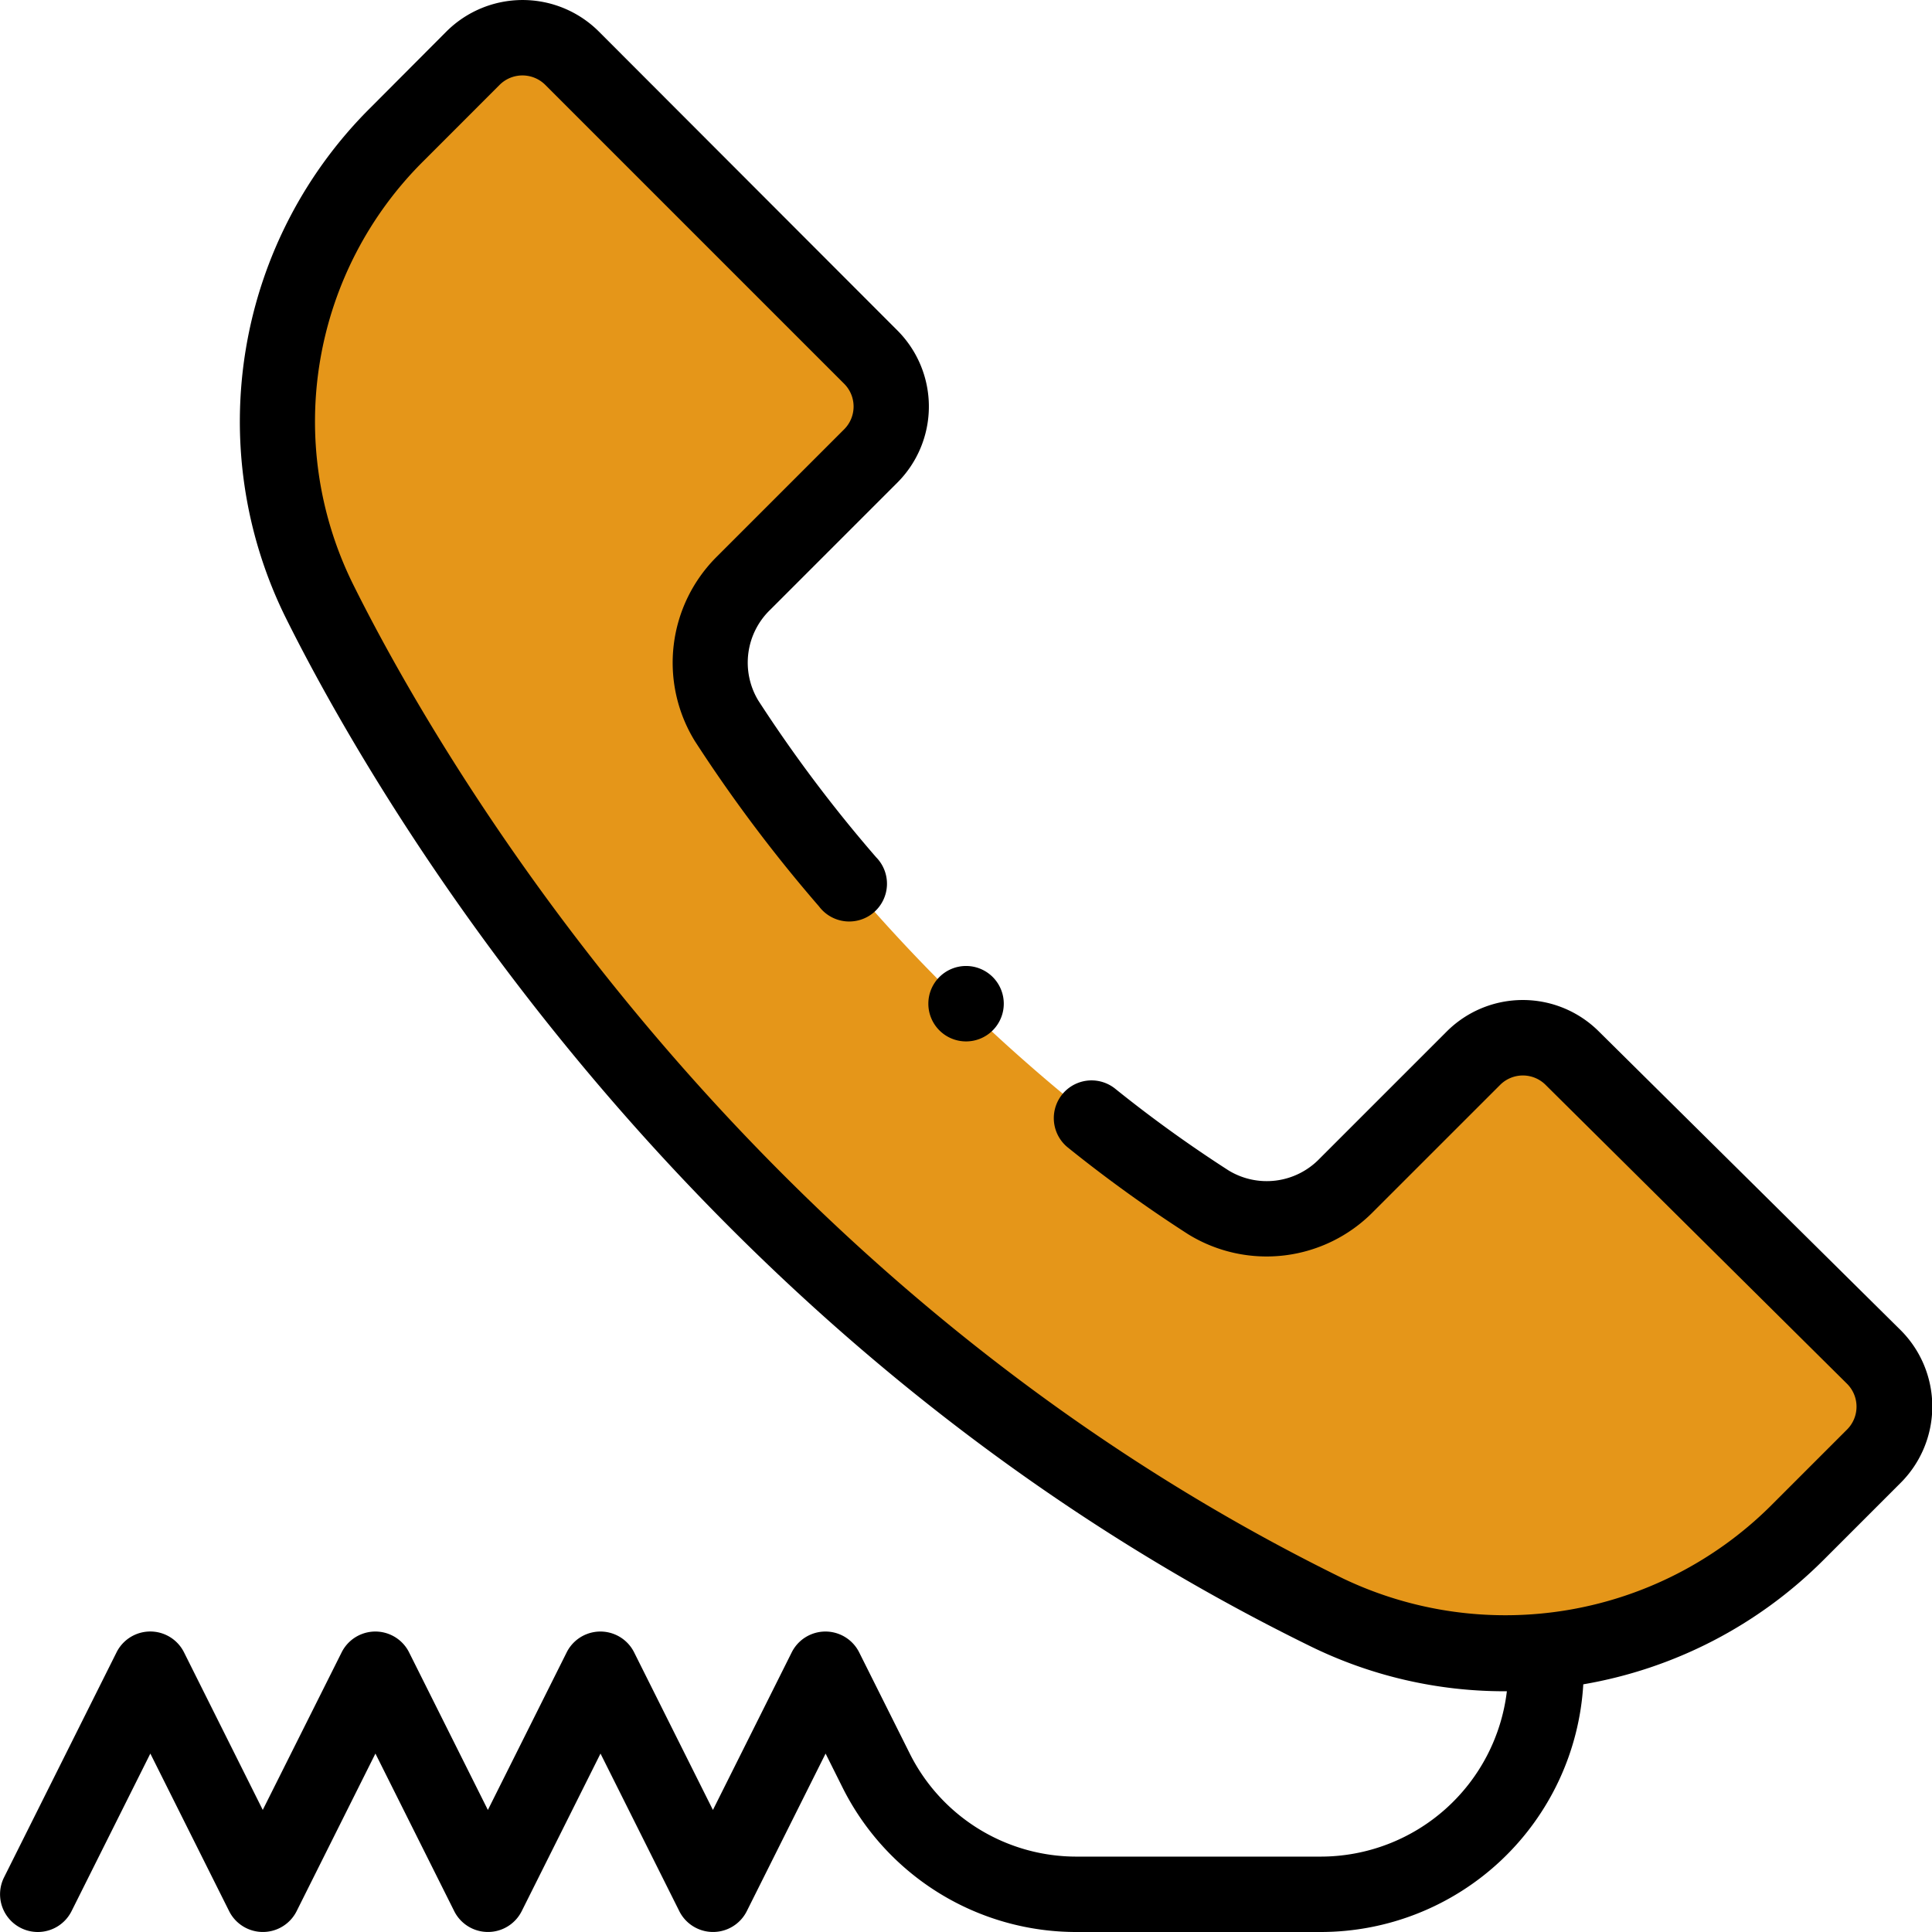
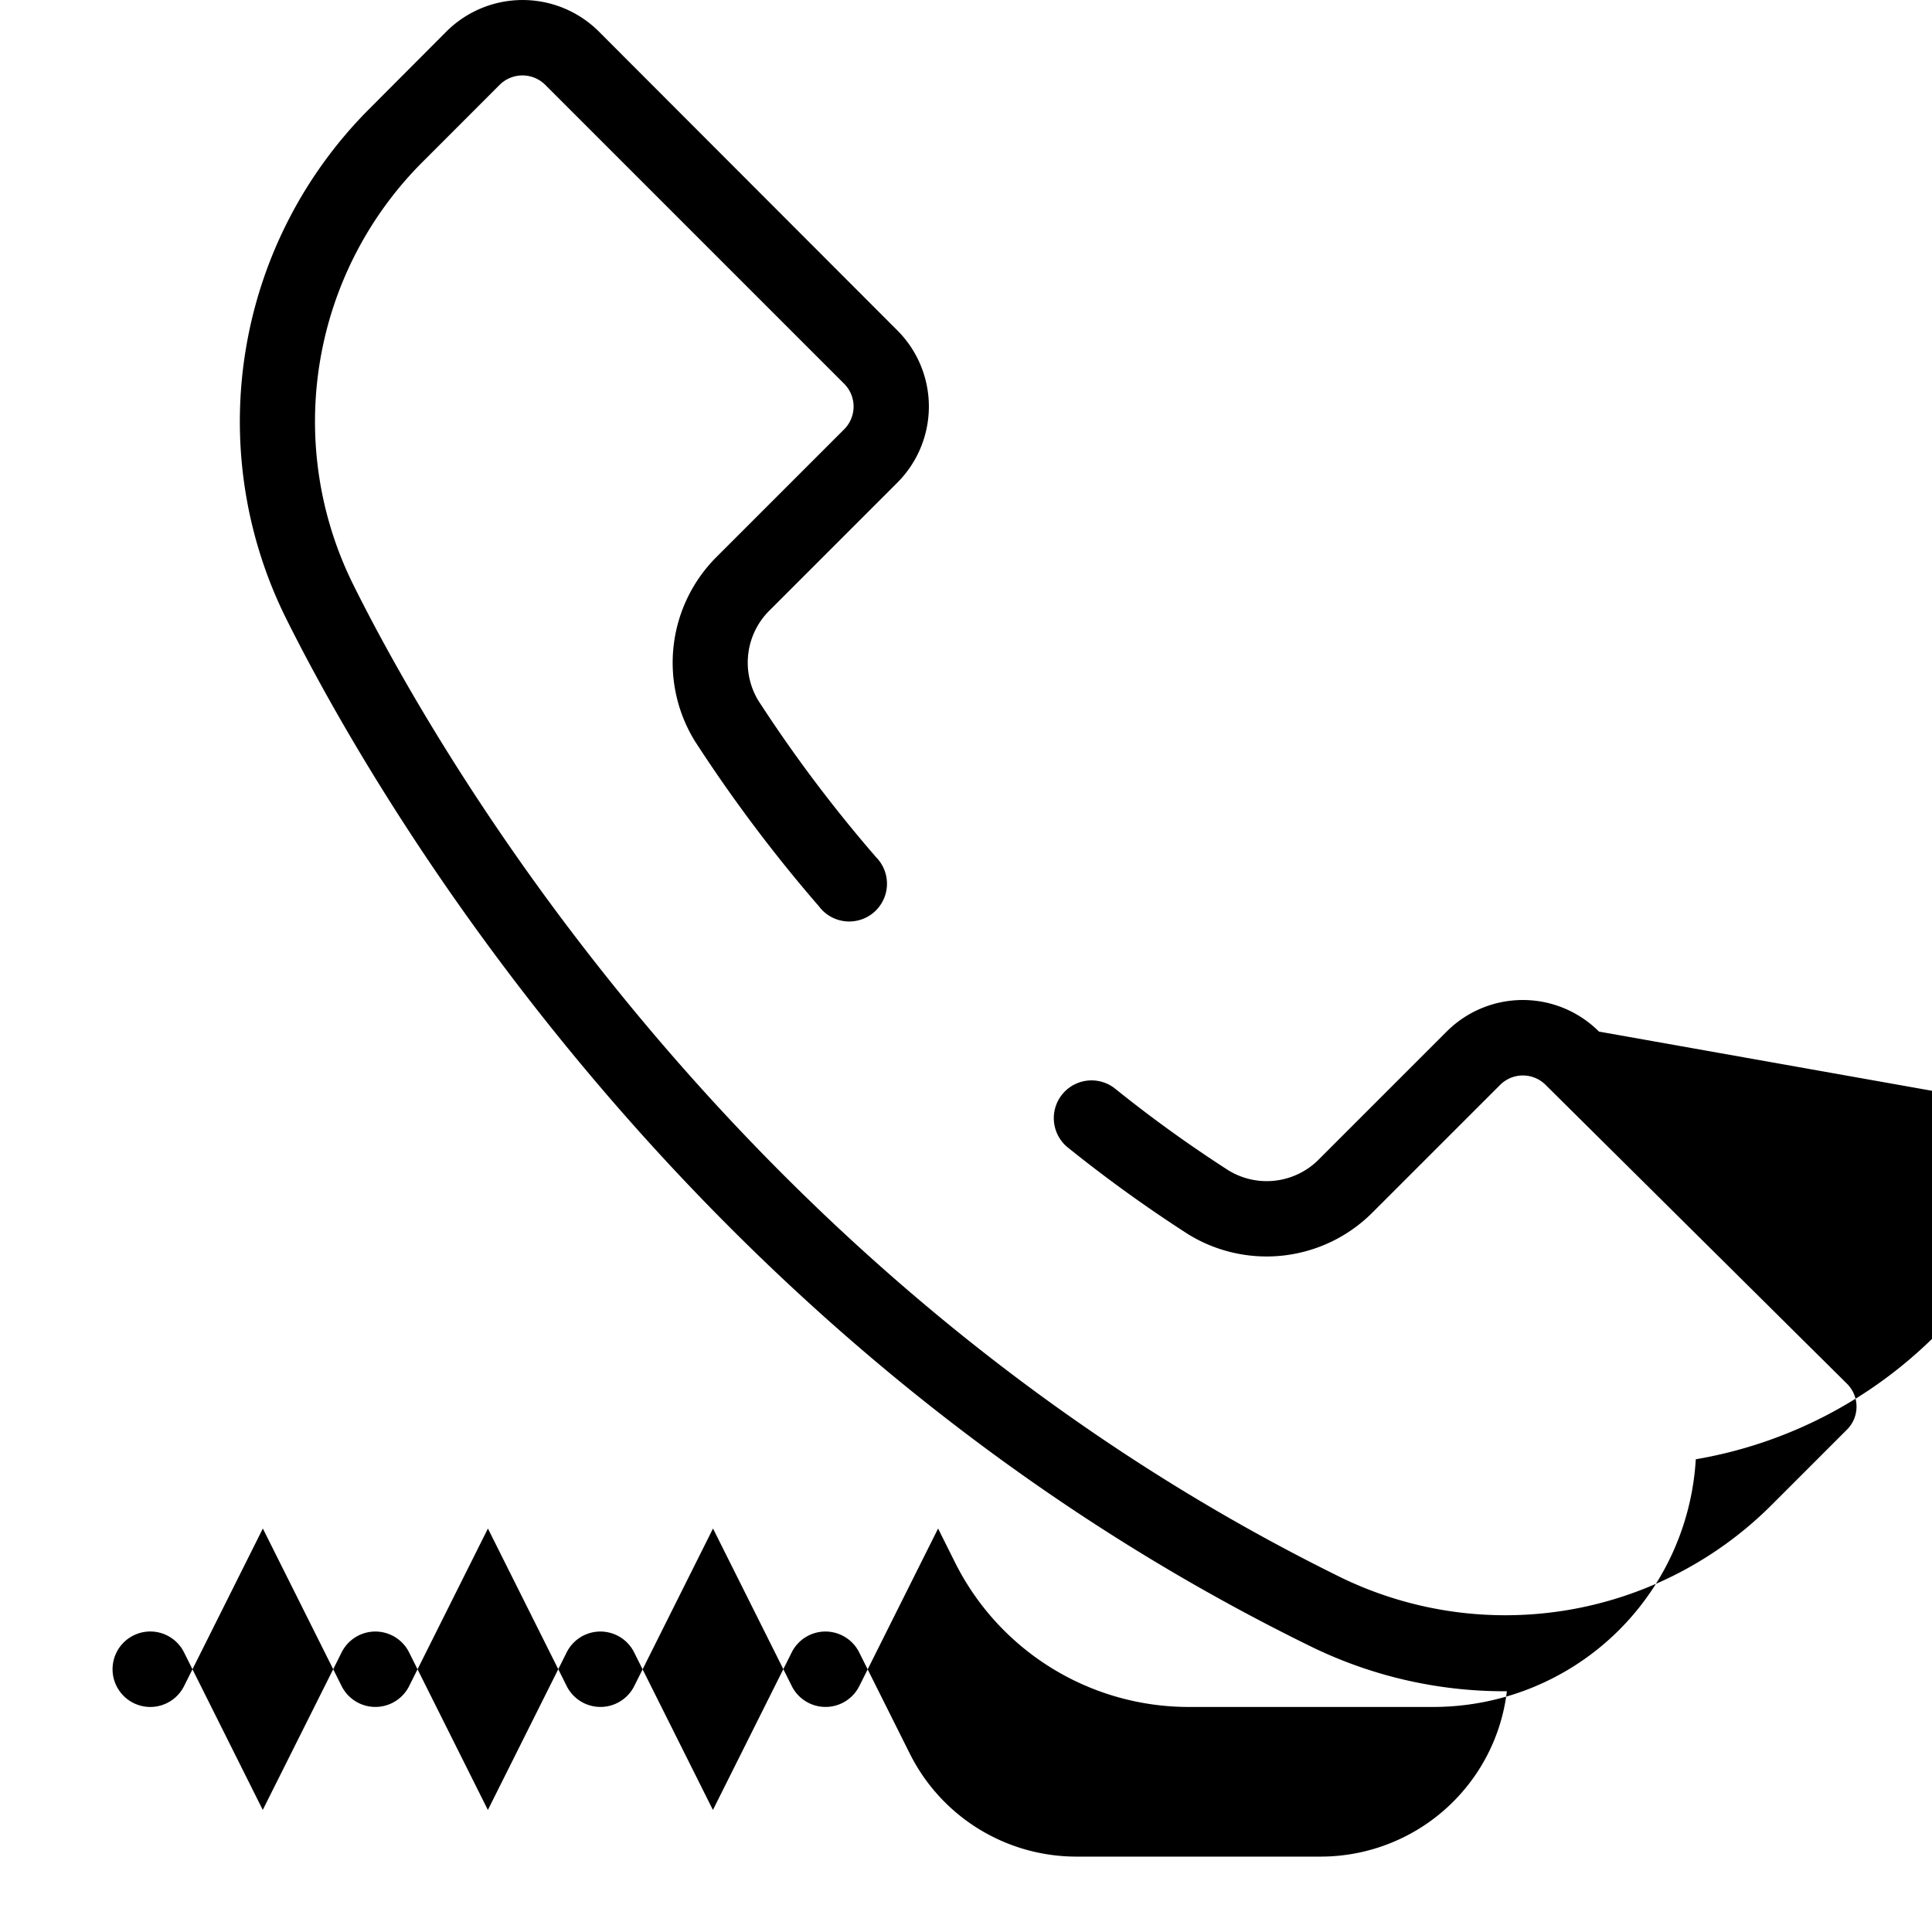
<svg xmlns="http://www.w3.org/2000/svg" width="47.381" height="47.382" viewBox="0 0 47.381 47.382">
  <defs>
    <style>.a{fill:#e59619;}</style>
  </defs>
-   <path class="a" d="M112.649,42.345a1.717,1.717,0,0,1,0,2.427l-1.9,1.9A10.108,10.108,0,0,1,99.232,48.6C85.9,42.066,77.872,30.55,74.509,23.762a9.935,9.935,0,0,1,1.935-11.419L78.3,10.487a1.717,1.717,0,0,1,2.427,0l7.331,7.33a1.716,1.716,0,0,1,0,2.427l-3.115,3.115a2.732,2.732,0,0,0-.42,3.38A42.744,42.744,0,0,0,96.332,38.55a2.731,2.731,0,0,0,3.38-.42l3.115-3.114a1.715,1.715,0,0,1,2.427,0Zm0,0" transform="translate(-66.694 -9.061)" />
-   <path d="M247.859,256.917a.925.925,0,1,1-.925-.925A.925.925,0,0,1,247.859,256.917Zm0,0" transform="translate(-223.242 -232.302)" />
-   <path d="M39.215,25.3a2.64,2.64,0,0,0-3.736,0l-3.115,3.115a1.8,1.8,0,0,1-2.227.294A32.306,32.306,0,0,1,27.349,26.7a.925.925,0,1,0-1.157,1.445A34.237,34.237,0,0,0,29.14,30.27a3.666,3.666,0,0,0,4.532-.545l3.116-3.115a.789.789,0,0,1,1.121,0L45.3,33.939a.793.793,0,0,1,0,1.119l-1.9,1.9a9.237,9.237,0,0,1-10.458,1.756c-14.956-7.333-22.382-20.545-24.3-24.42A9,9,0,0,1,10.4,3.937l1.854-1.855a.793.793,0,0,1,1.119,0l7.33,7.33a.79.79,0,0,1,0,1.118l-3.115,3.115a3.666,3.666,0,0,0-.545,4.532,36.319,36.319,0,0,0,3.044,4.053.926.926,0,1,0,1.4-1.206,34.439,34.439,0,0,1-2.89-3.844,1.8,1.8,0,0,1,.295-2.227l3.115-3.115a2.64,2.64,0,0,0,0-3.735L14.686.773a2.647,2.647,0,0,0-3.736,0L9.1,2.629a10.849,10.849,0,0,0-2.11,12.484c1.985,4.007,9.665,17.67,25.145,25.26A10.794,10.794,0,0,0,36.9,41.478h.056a4.6,4.6,0,0,1-4.561,4.055H26.415a4.568,4.568,0,0,1-4.109-2.54l-1.234-2.468a.925.925,0,0,0-1.655,0l-1.932,3.864-1.932-3.864a.925.925,0,0,0-1.655,0l-1.932,3.864-1.932-3.864a.925.925,0,0,0-1.655,0L6.445,44.388,4.514,40.524a.925.925,0,0,0-1.655,0L.1,46.043a.925.925,0,0,0,1.656.827l1.932-3.864,1.932,3.864a.926.926,0,0,0,1.656,0l1.932-3.864,1.932,3.864a.926.926,0,0,0,1.656,0l1.932-3.864,1.932,3.864a.926.926,0,0,0,1.656,0l1.932-3.864.406.813a6.408,6.408,0,0,0,5.764,3.563h5.978a6.452,6.452,0,0,0,6.434-6.074,10.939,10.939,0,0,0,5.886-3.044l1.9-1.9a2.647,2.647,0,0,0,0-3.739Zm0,0" transform="translate(-0.001 -0.001)" />
+   <path d="M39.215,25.3a2.64,2.64,0,0,0-3.736,0l-3.115,3.115a1.8,1.8,0,0,1-2.227.294A32.306,32.306,0,0,1,27.349,26.7a.925.925,0,1,0-1.157,1.445A34.237,34.237,0,0,0,29.14,30.27a3.666,3.666,0,0,0,4.532-.545l3.116-3.115a.789.789,0,0,1,1.121,0L45.3,33.939a.793.793,0,0,1,0,1.119l-1.9,1.9a9.237,9.237,0,0,1-10.458,1.756c-14.956-7.333-22.382-20.545-24.3-24.42A9,9,0,0,1,10.4,3.937l1.854-1.855a.793.793,0,0,1,1.119,0l7.33,7.33a.79.79,0,0,1,0,1.118l-3.115,3.115a3.666,3.666,0,0,0-.545,4.532,36.319,36.319,0,0,0,3.044,4.053.926.926,0,1,0,1.4-1.206,34.439,34.439,0,0,1-2.89-3.844,1.8,1.8,0,0,1,.295-2.227l3.115-3.115a2.64,2.64,0,0,0,0-3.735L14.686.773a2.647,2.647,0,0,0-3.736,0L9.1,2.629a10.849,10.849,0,0,0-2.11,12.484c1.985,4.007,9.665,17.67,25.145,25.26A10.794,10.794,0,0,0,36.9,41.478h.056a4.6,4.6,0,0,1-4.561,4.055H26.415a4.568,4.568,0,0,1-4.109-2.54l-1.234-2.468a.925.925,0,0,0-1.655,0l-1.932,3.864-1.932-3.864a.925.925,0,0,0-1.655,0l-1.932,3.864-1.932-3.864a.925.925,0,0,0-1.655,0L6.445,44.388,4.514,40.524a.925.925,0,0,0-1.655,0a.925.925,0,0,0,1.656.827l1.932-3.864,1.932,3.864a.926.926,0,0,0,1.656,0l1.932-3.864,1.932,3.864a.926.926,0,0,0,1.656,0l1.932-3.864,1.932,3.864a.926.926,0,0,0,1.656,0l1.932-3.864.406.813a6.408,6.408,0,0,0,5.764,3.563h5.978a6.452,6.452,0,0,0,6.434-6.074,10.939,10.939,0,0,0,5.886-3.044l1.9-1.9a2.647,2.647,0,0,0,0-3.739Zm0,0" transform="translate(-0.001 -0.001)" />
</svg>